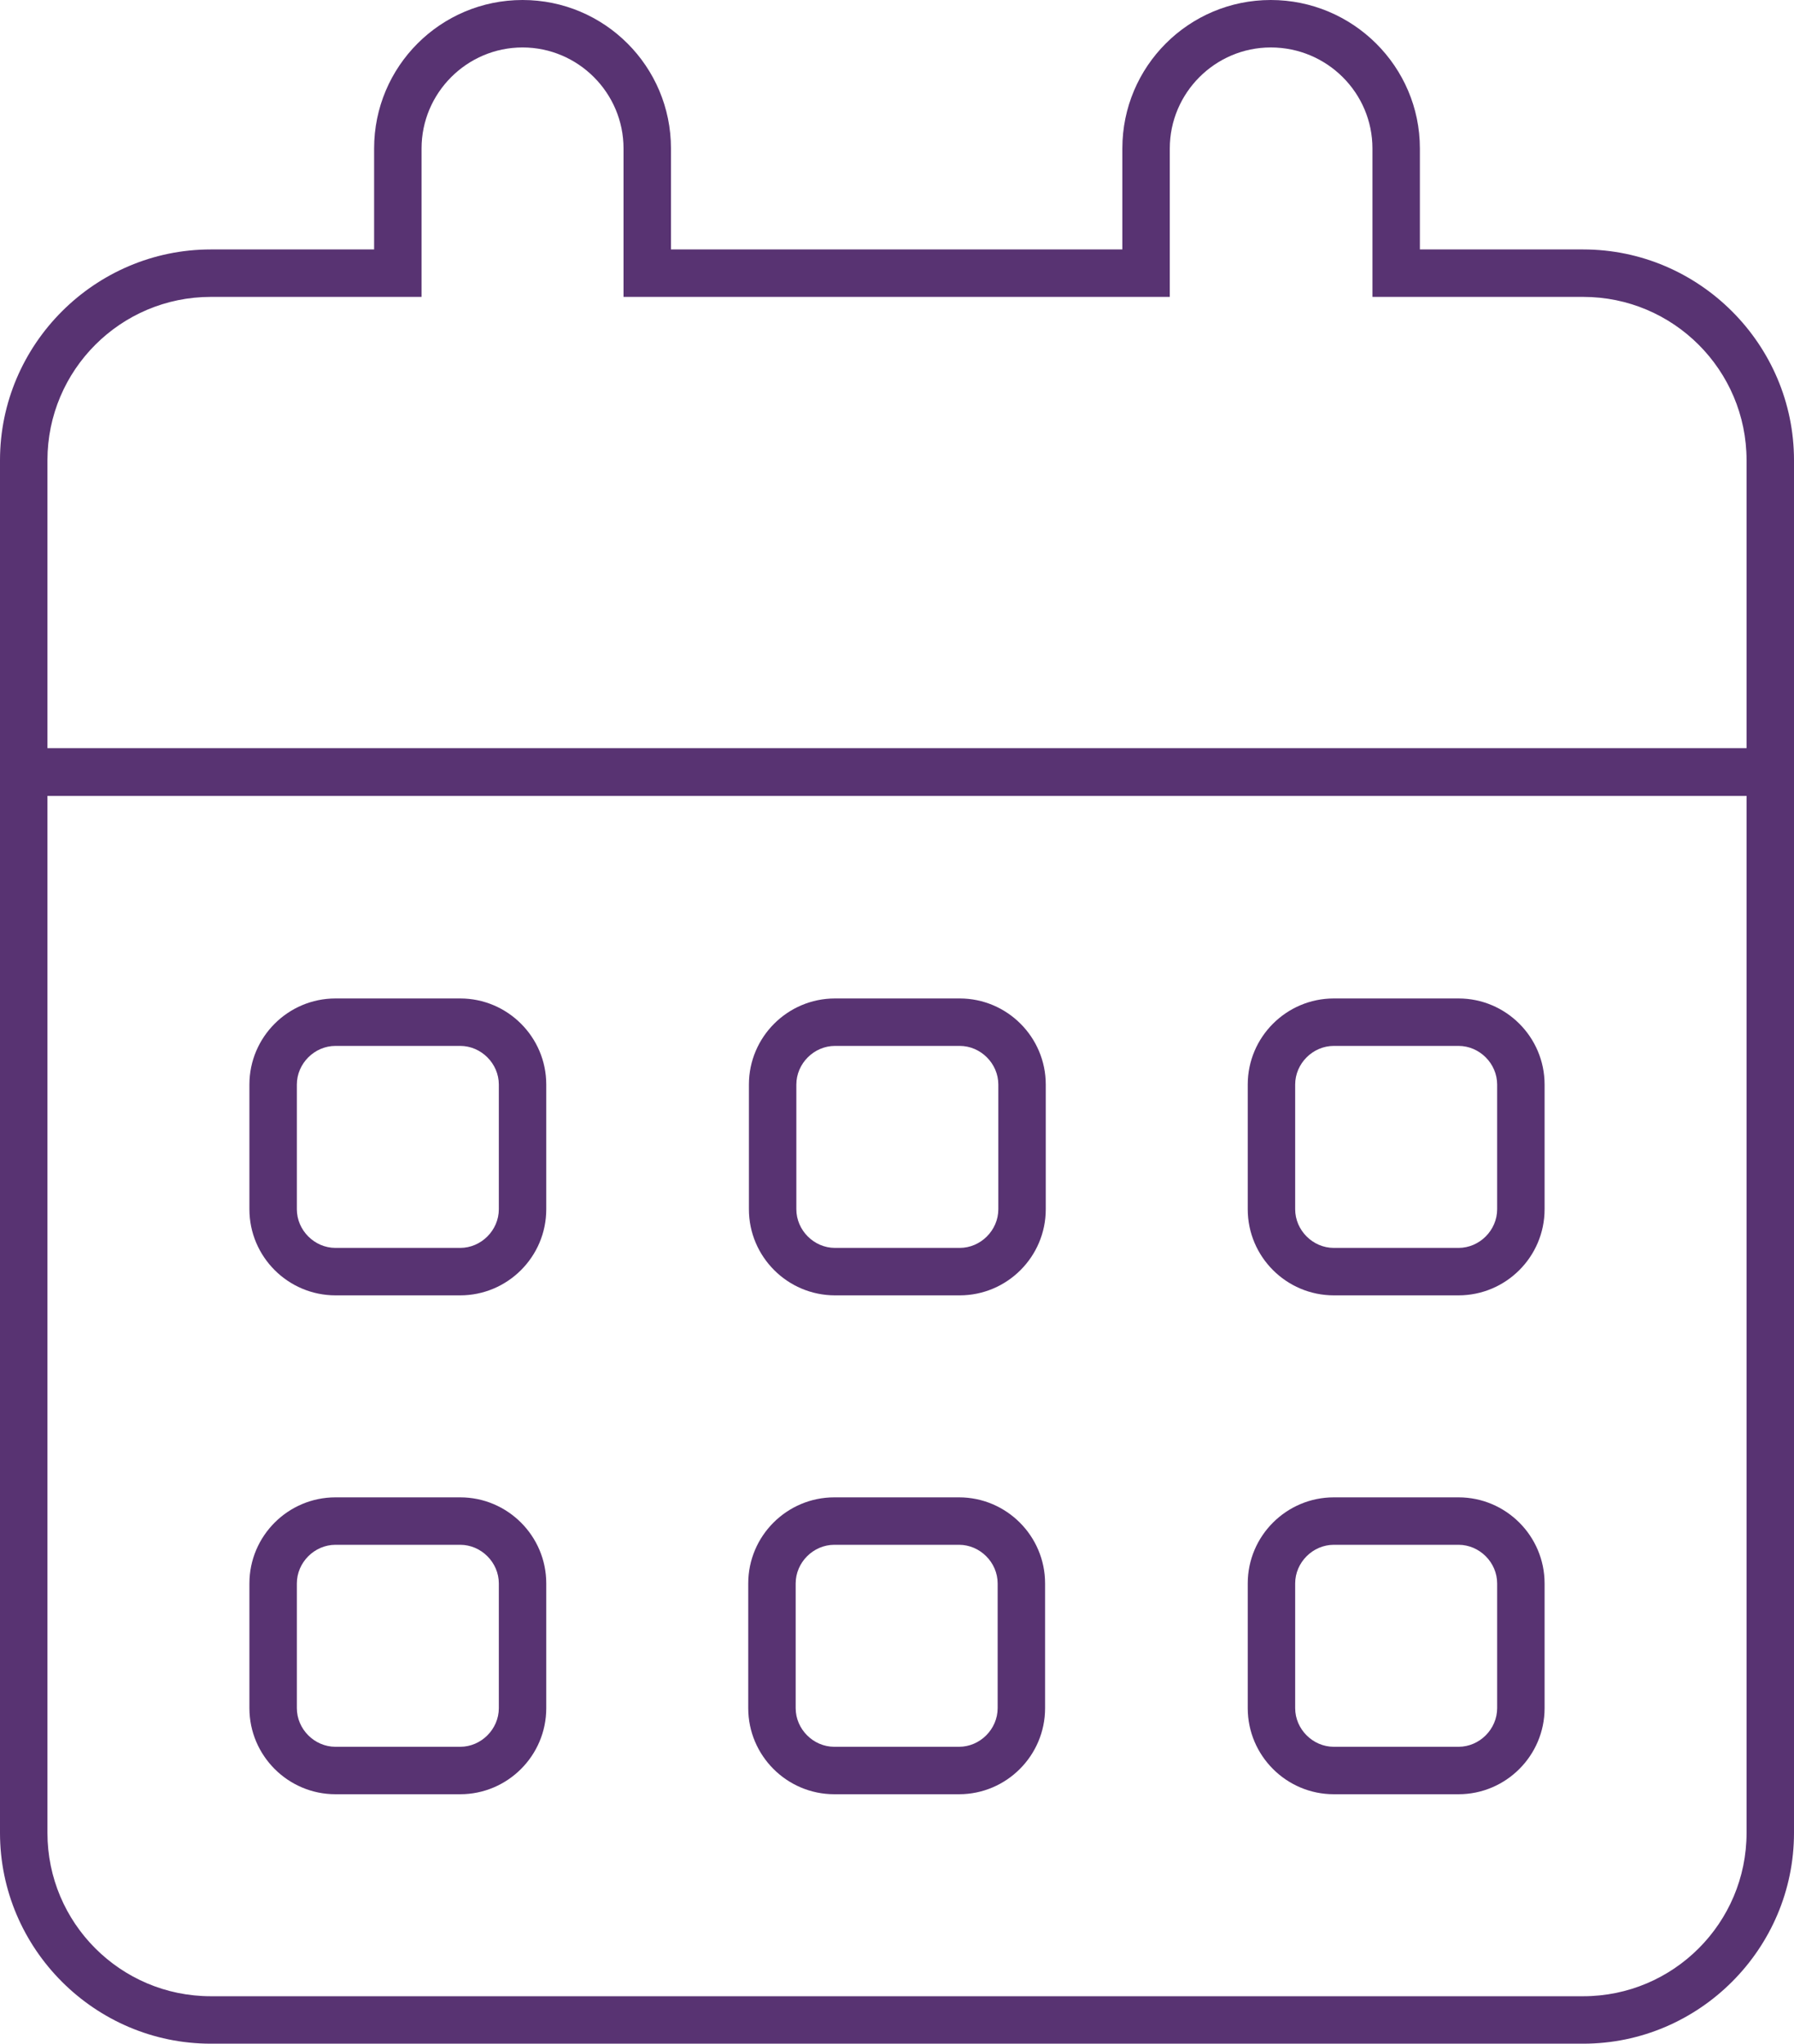
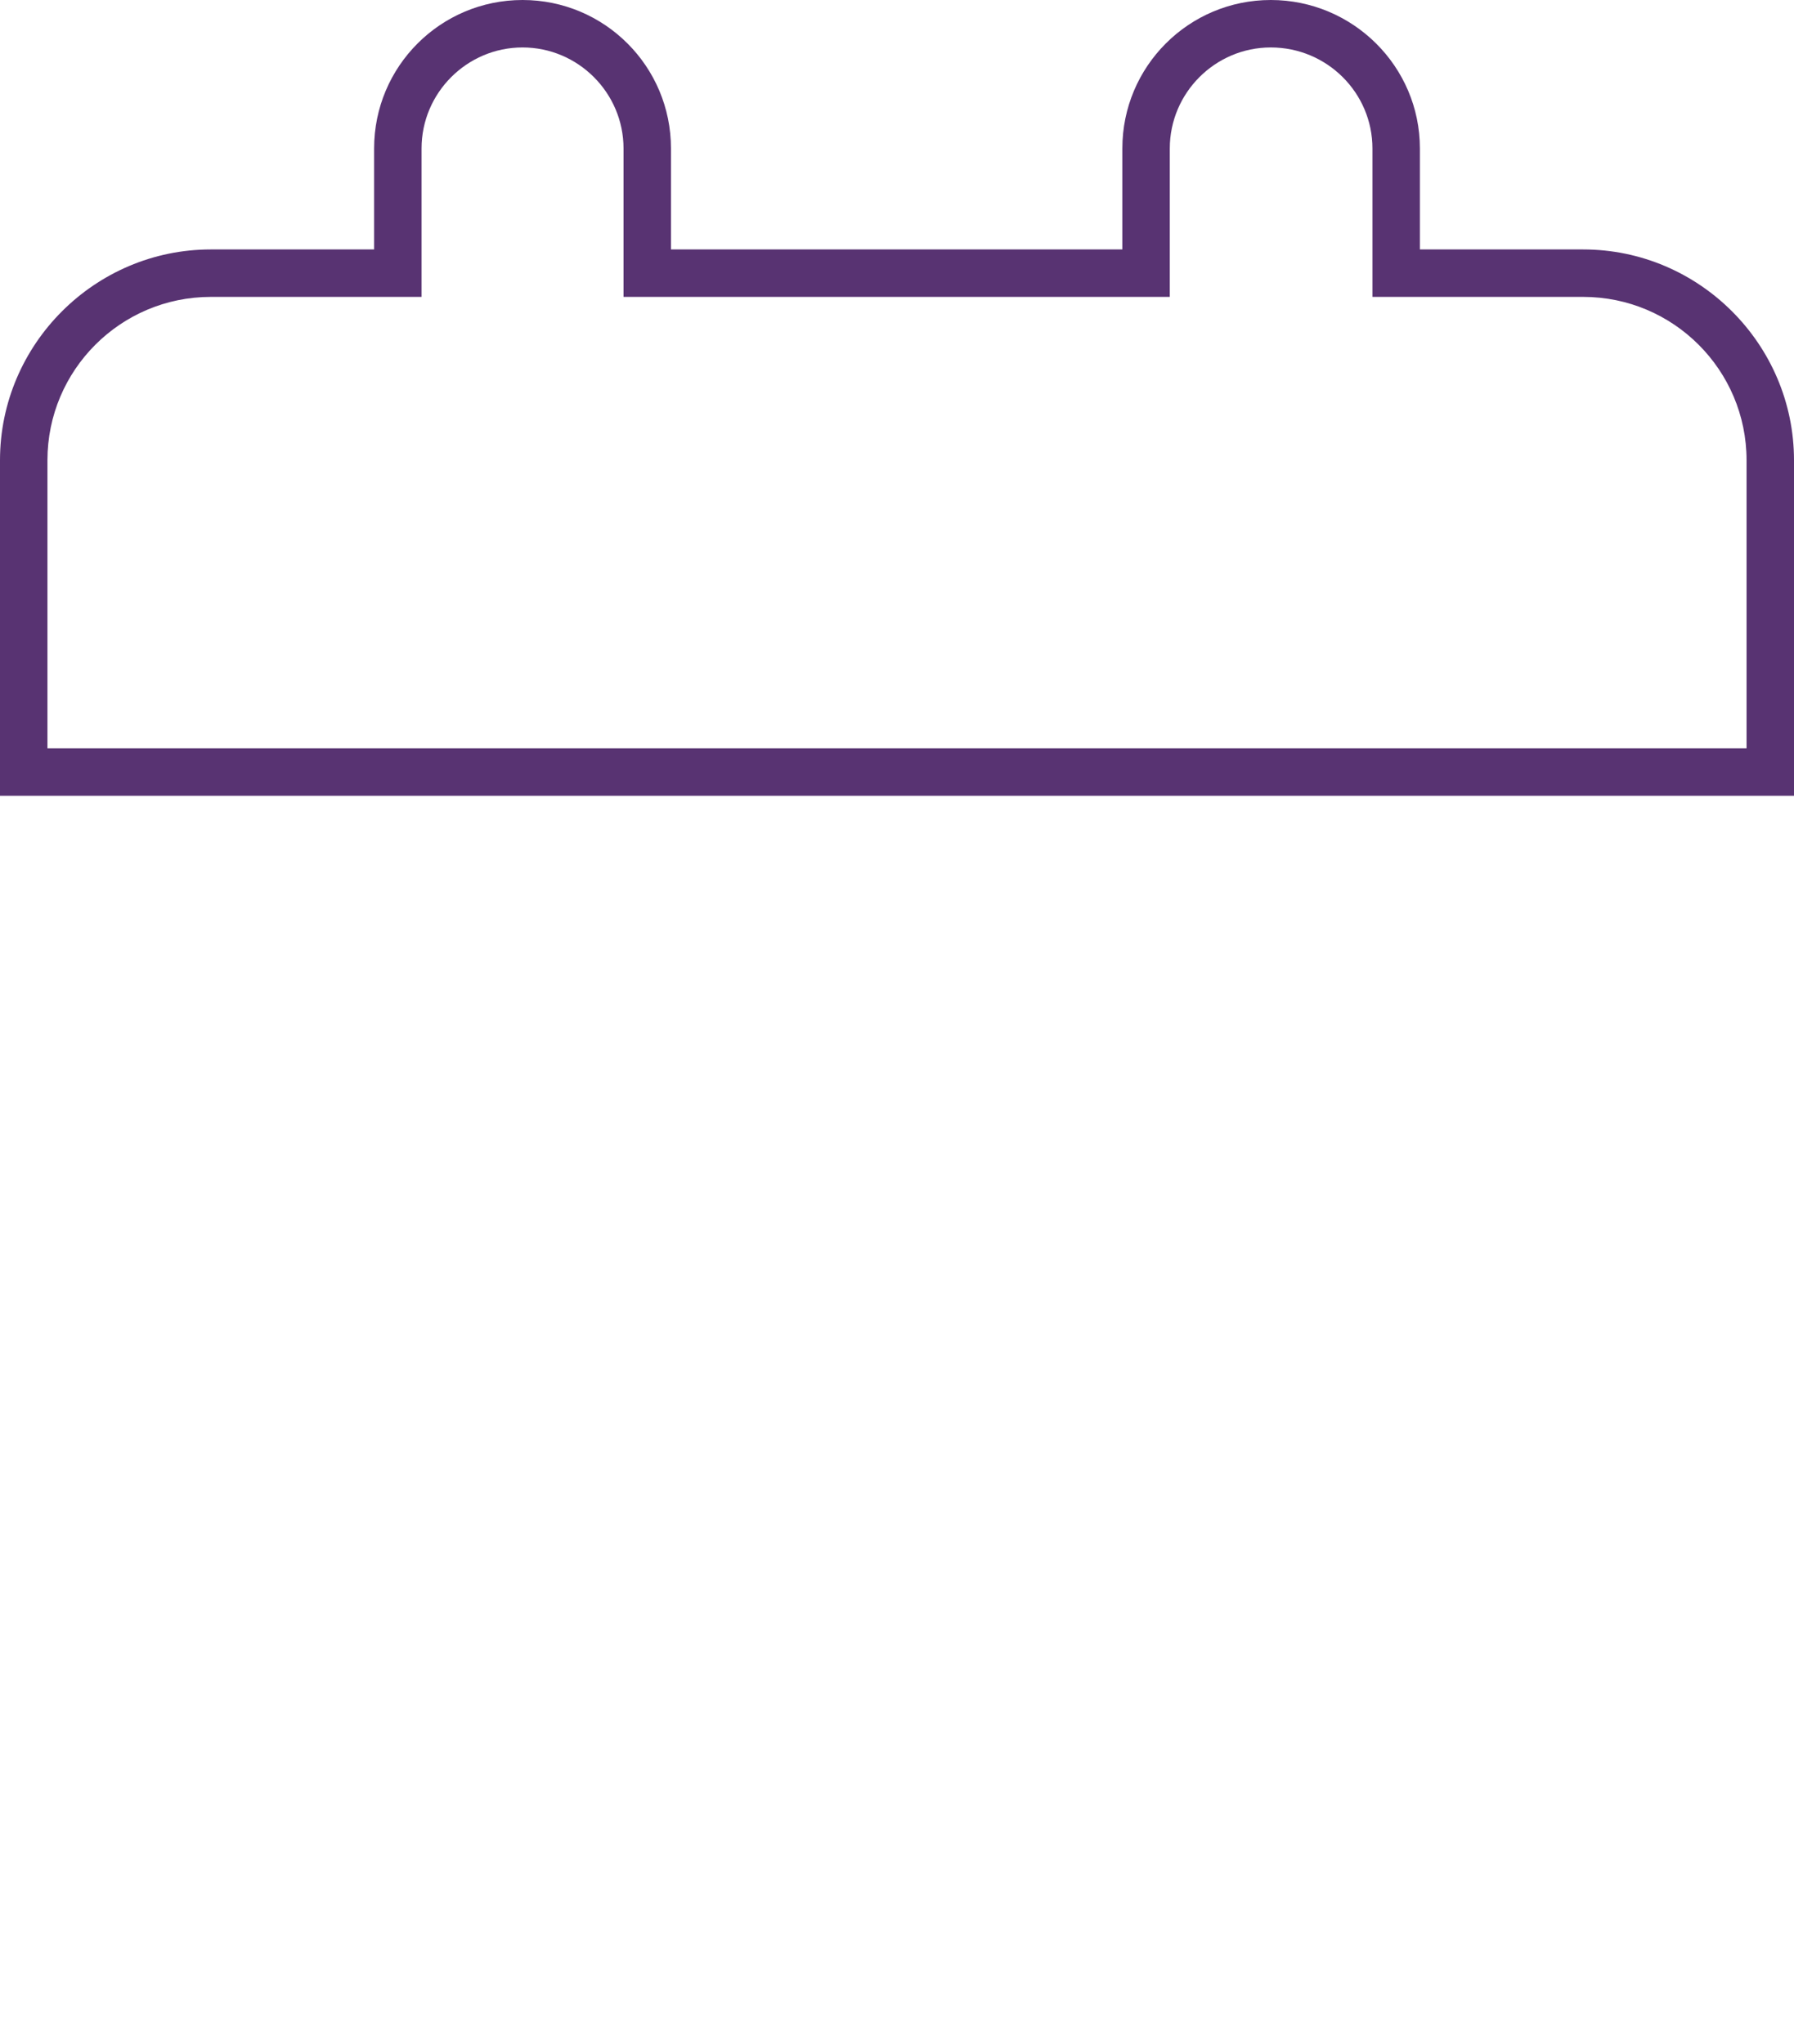
<svg xmlns="http://www.w3.org/2000/svg" version="1.1" id="Layer_1" x="0px" y="0px" viewBox="0 0 264.7 301.5" style="enable-background:new 0 0 264.7 301.5;" xml:space="preserve" width="264.7" height="301.5">
  <style type="text/css">
	.st0{fill:#583372;}
</style>
  <g>
    <g>
      <path class="st0" d="M264.7,117.4H0V67.9c0-17.1,14-31.1,31.1-31.1h24.1V21.9C55.2,9.8,65,0,77.1,0S99,9.8,99,21.9v14.9h66.6V21.9    c0-12.1,9.8-21.9,21.9-21.9c12.1,0,22,9.8,22,21.9v14.9h24.1c17.1,0,31.1,14,31.1,31.1V117.4z M7,110.4h250.7V67.9    c0-13.3-10.8-24.1-24.1-24.1h-31.1V21.9c0-8.2-6.7-14.9-15-14.9c-8.2,0-14.9,6.7-14.9,14.9v21.9H92V21.9C92,13.7,85.3,7,77.1,7    s-14.9,6.7-14.9,14.9v21.9H31.1C17.8,43.8,7,54.6,7,67.9V110.4z" />
    </g>
    <g>
-       <path class="st0" d="M233.6,301.5H31.1C14,301.5,0,287.5,0,270.4v-160h264.7v160C264.7,287.5,250.7,301.5,233.6,301.5z M7,117.4    v153c0,13.3,10.8,24.1,24.1,24.1h202.5c13.3,0,24.1-10.8,24.1-24.1v-153H7z M215.2,264.7h-18.4c-7,0-12.7-5.7-12.7-12.7v-18.4    c0-7,5.7-12.7,12.7-12.7h18.4c7,0,12.7,5.7,12.7,12.7V252C227.9,259,222.2,264.7,215.2,264.7z M196.8,227.9    c-3.1,0-5.7,2.6-5.7,5.7V252c0,3.1,2.6,5.7,5.7,5.7h18.4c3.1,0,5.7-2.6,5.7-5.7v-18.4c0-3.1-2.6-5.7-5.7-5.7H196.8z M141.5,264.7    h-18.4c-7,0-12.7-5.7-12.7-12.7v-18.4c0-7,5.7-12.7,12.7-12.7h18.4c7,0,12.7,5.7,12.7,12.7V252C154.2,259,148.5,264.7,141.5,264.7    z M123.1,227.9c-3.1,0-5.7,2.6-5.7,5.7V252c0,3.1,2.6,5.7,5.7,5.7h18.4c3.1,0,5.7-2.6,5.7-5.7v-18.4c0-3.1-2.6-5.7-5.7-5.7H123.1z     M67.9,264.7H49.5c-7,0-12.7-5.7-12.7-12.7v-18.4c0-7,5.7-12.7,12.7-12.7h18.4c7,0,12.7,5.7,12.7,12.7V252    C80.6,259,74.9,264.7,67.9,264.7z M49.5,227.9c-3.1,0-5.7,2.6-5.7,5.7V252c0,3.1,2.6,5.7,5.7,5.7h18.4c3.1,0,5.7-2.6,5.7-5.7    v-18.4c0-3.1-2.6-5.7-5.7-5.7H49.5z M215.2,191.1h-18.4c-7,0-12.7-5.7-12.7-12.7V160c0-7,5.7-12.7,12.7-12.7h18.4    c7,0,12.7,5.7,12.7,12.7v18.4C227.9,185.4,222.2,191.1,215.2,191.1z M196.8,154.3c-3.1,0-5.7,2.6-5.7,5.7v18.4    c0,3.1,2.6,5.7,5.7,5.7h18.4c3.1,0,5.7-2.6,5.7-5.7V160c0-3.1-2.6-5.7-5.7-5.7H196.8z M141.6,191.1h-18.4c-7,0-12.7-5.7-12.7-12.7    V160c0-7,5.7-12.7,12.7-12.7h18.4c7,0,12.7,5.7,12.7,12.7v18.4C154.3,185.4,148.6,191.1,141.6,191.1z M123.2,154.3    c-3.1,0-5.7,2.6-5.7,5.7v18.4c0,3.1,2.6,5.7,5.7,5.7h18.4c3.1,0,5.7-2.6,5.7-5.7V160c0-3.1-2.6-5.7-5.7-5.7H123.2z M67.9,191.1    H49.5c-7,0-12.7-5.7-12.7-12.7V160c0-7,5.7-12.7,12.7-12.7h18.4c7,0,12.7,5.7,12.7,12.7v18.4C80.6,185.4,74.9,191.1,67.9,191.1z     M49.5,154.3c-3.1,0-5.7,2.6-5.7,5.7v18.4c0,3.1,2.6,5.7,5.7,5.7h18.4c3.1,0,5.7-2.6,5.7-5.7V160c0-3.1-2.6-5.7-5.7-5.7H49.5z" />
-     </g>
+       </g>
  </g>
</svg>